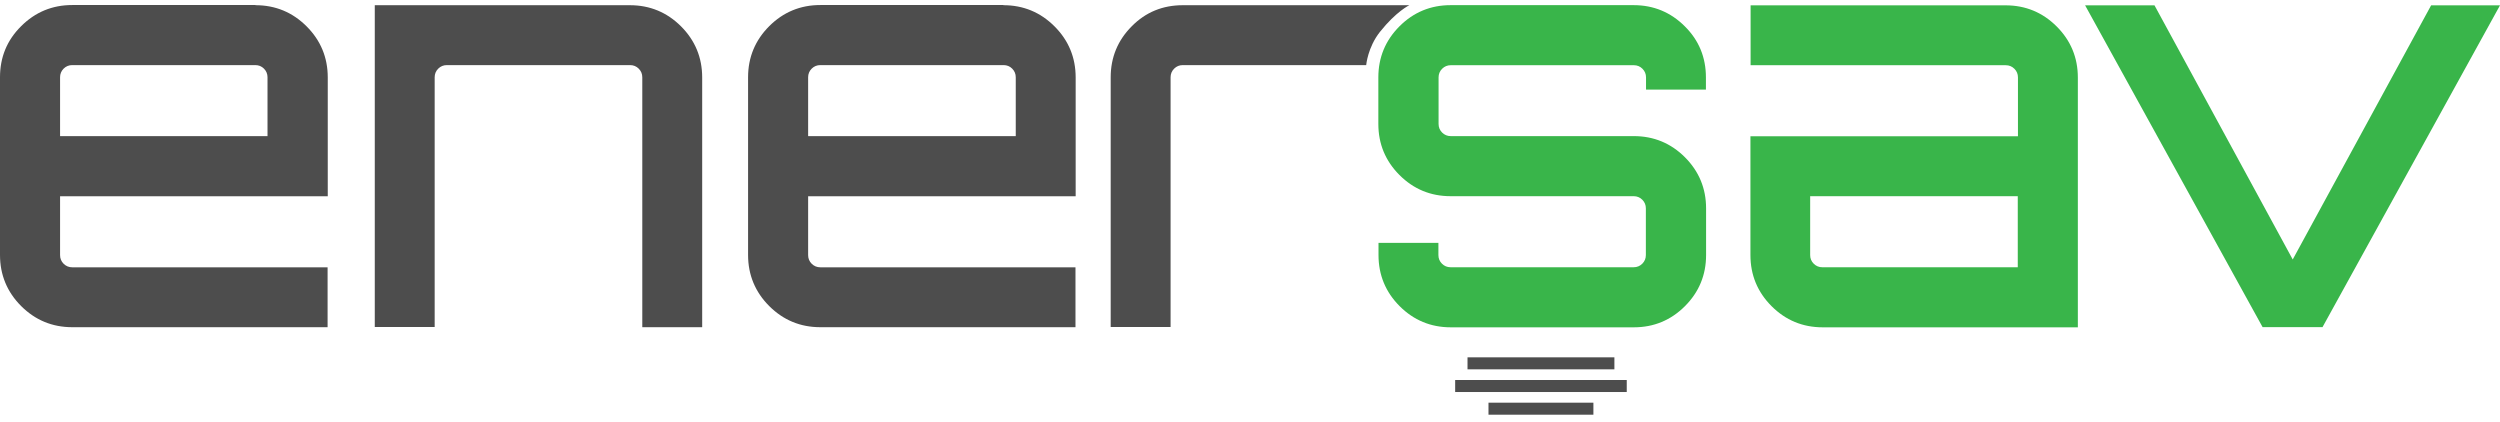
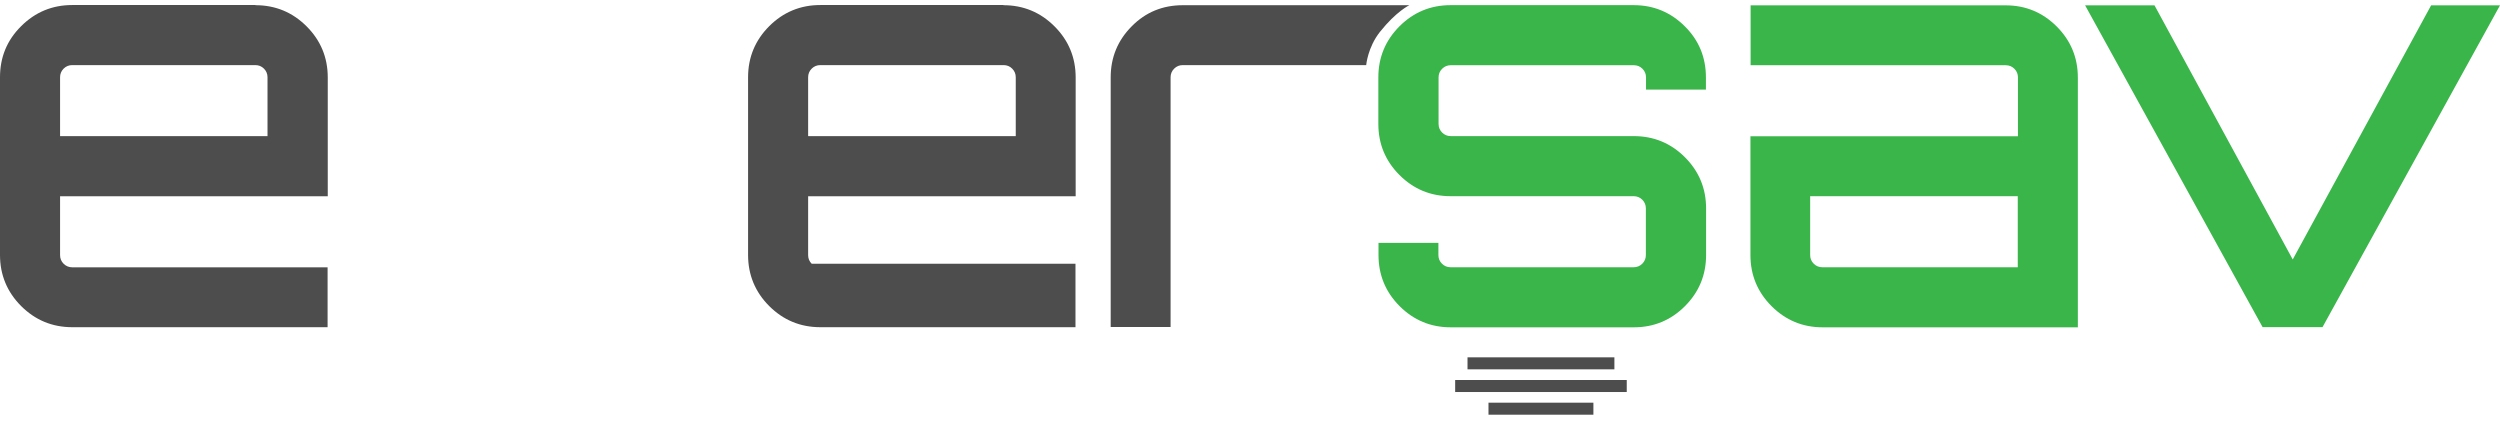
<svg xmlns="http://www.w3.org/2000/svg" width="166" height="28" viewBox="0 0 166 28" fill="none">
  <path d="M16.965 0.345C18.291 0.345 19.426 0.817 20.358 1.75C21.291 2.682 21.763 3.817 21.763 5.143V13.03H3.989V16.94C3.989 17.165 4.067 17.355 4.224 17.513C4.382 17.67 4.573 17.749 4.797 17.749H21.752V21.726H4.797C3.472 21.726 2.337 21.254 1.404 20.322C0.472 19.389 0 18.254 0 16.929V5.131C0 3.806 0.461 2.671 1.404 1.738C2.337 0.806 3.472 0.334 4.797 0.334H16.965V0.345ZM3.989 9.041H17.763V5.131C17.763 4.907 17.684 4.716 17.527 4.558C17.37 4.401 17.179 4.323 16.954 4.323H4.797C4.573 4.323 4.382 4.401 4.224 4.558C4.067 4.716 3.989 4.907 3.989 5.131V9.041Z" fill="#4D4D4D" />
-   <path d="M41.828 0.346C43.153 0.346 44.288 0.818 45.221 1.75C46.153 2.683 46.625 3.817 46.625 5.143V21.727H42.648V5.132C42.648 4.907 42.569 4.716 42.412 4.559C42.255 4.402 42.064 4.323 41.839 4.323H29.671C29.446 4.323 29.255 4.402 29.098 4.559C28.941 4.716 28.862 4.907 28.862 5.132V21.715H24.885V0.346H41.828Z" fill="#4D4D4D" />
-   <path d="M66.626 0.345C67.952 0.345 69.087 0.817 70.019 1.75C70.952 2.682 71.424 3.817 71.424 5.143V13.03H53.66V16.94C53.66 17.165 53.739 17.355 53.896 17.513C54.054 17.67 54.245 17.749 54.469 17.749H71.412V21.726H54.469C53.144 21.726 52.009 21.254 51.076 20.322C50.144 19.389 49.672 18.254 49.672 16.929V5.131C49.672 3.806 50.144 2.671 51.076 1.738C52.009 0.806 53.144 0.334 54.469 0.334H66.626V0.345ZM53.66 9.041H67.446V5.131C67.446 4.907 67.368 4.716 67.21 4.558C67.053 4.401 66.862 4.323 66.637 4.323H54.469C54.245 4.323 54.054 4.401 53.896 4.558C53.739 4.716 53.66 4.907 53.66 5.131V9.041Z" fill="#4D4D4D" />
+   <path d="M66.626 0.345C67.952 0.345 69.087 0.817 70.019 1.75C70.952 2.682 71.424 3.817 71.424 5.143V13.03H53.66V16.94C53.66 17.165 53.739 17.355 53.896 17.513H71.412V21.726H54.469C53.144 21.726 52.009 21.254 51.076 20.322C50.144 19.389 49.672 18.254 49.672 16.929V5.131C49.672 3.806 50.144 2.671 51.076 1.738C52.009 0.806 53.144 0.334 54.469 0.334H66.626V0.345ZM53.66 9.041H67.446V5.131C67.446 4.907 67.368 4.716 67.21 4.558C67.053 4.401 66.862 4.323 66.637 4.323H54.469C54.245 4.323 54.054 4.401 53.896 4.558C53.739 4.716 53.66 4.907 53.66 5.131V9.041Z" fill="#4D4D4D" />
  <path d="M78.536 0.346H93.58C93.58 0.346 92.715 0.75 91.625 2.121C90.817 3.143 90.715 4.323 90.715 4.323H78.536C78.311 4.323 78.121 4.402 77.963 4.559C77.806 4.716 77.727 4.907 77.727 5.132V21.715H73.75V5.132C73.75 3.806 74.222 2.671 75.154 1.739C76.076 0.806 77.21 0.346 78.536 0.346Z" fill="#4D4D4D" />
  <path d="M113.273 5.139V5.948H109.296V5.139C109.296 4.915 109.217 4.724 109.06 4.566C108.903 4.409 108.712 4.33 108.487 4.33H96.33C96.106 4.33 95.915 4.409 95.757 4.566C95.6 4.724 95.521 4.915 95.521 5.139V8.229C95.521 8.454 95.6 8.645 95.757 8.802C95.915 8.959 96.106 9.038 96.33 9.038H108.487C109.813 9.038 110.947 9.51 111.88 10.442C112.812 11.375 113.284 12.51 113.284 13.835V16.936C113.284 18.262 112.812 19.397 111.88 20.329C110.947 21.262 109.813 21.734 108.487 21.734H96.33C95.004 21.734 93.87 21.262 92.937 20.329C92.005 19.397 91.533 18.262 91.533 16.936V16.127H95.51V16.936C95.51 17.161 95.589 17.352 95.746 17.509C95.903 17.667 96.094 17.745 96.319 17.745H108.476C108.7 17.745 108.891 17.667 109.049 17.509C109.206 17.352 109.285 17.161 109.285 16.936V13.835C109.285 13.611 109.206 13.42 109.049 13.262C108.891 13.105 108.7 13.027 108.476 13.027H96.319C94.993 13.027 93.858 12.555 92.926 11.622C91.993 10.69 91.522 9.555 91.522 8.229V5.139C91.522 3.814 91.993 2.679 92.926 1.746C93.858 0.814 94.993 0.342 96.319 0.342H108.476C109.801 0.342 110.936 0.814 111.869 1.746C112.812 2.679 113.273 3.814 113.273 5.139Z" fill="#39B54A" />
  <path d="M133.171 0.354C134.497 0.354 135.632 0.825 136.564 1.758C137.497 2.69 137.969 3.825 137.969 5.151V21.734H121.026C119.7 21.734 118.565 21.262 117.633 20.33C116.7 19.397 116.229 18.263 116.229 16.937V9.05H133.992V5.14C133.992 4.915 133.913 4.724 133.756 4.567C133.598 4.409 133.407 4.331 133.183 4.331H116.24V0.354H133.171ZM133.98 17.746V13.027H120.195V16.937C120.195 17.162 120.273 17.353 120.431 17.51C120.588 17.667 120.779 17.746 121.004 17.746H133.98Z" fill="#39B54A" />
  <path d="M161.427 0.354H166L154.214 21.723H150.237L138.451 0.354H143.058L152.237 17.229L161.427 0.354Z" fill="#39B54A" />
  <path d="M107.196 23.727H97.443V24.524H107.196V23.727Z" fill="#4D4D4D" />
  <path d="M105.802 26.738H98.836V27.536H105.802V26.738Z" fill="#4D4D4D" />
  <path d="M108.016 25.232H96.623V26.03H108.016V25.232Z" fill="#4D4D4D" />
</svg>